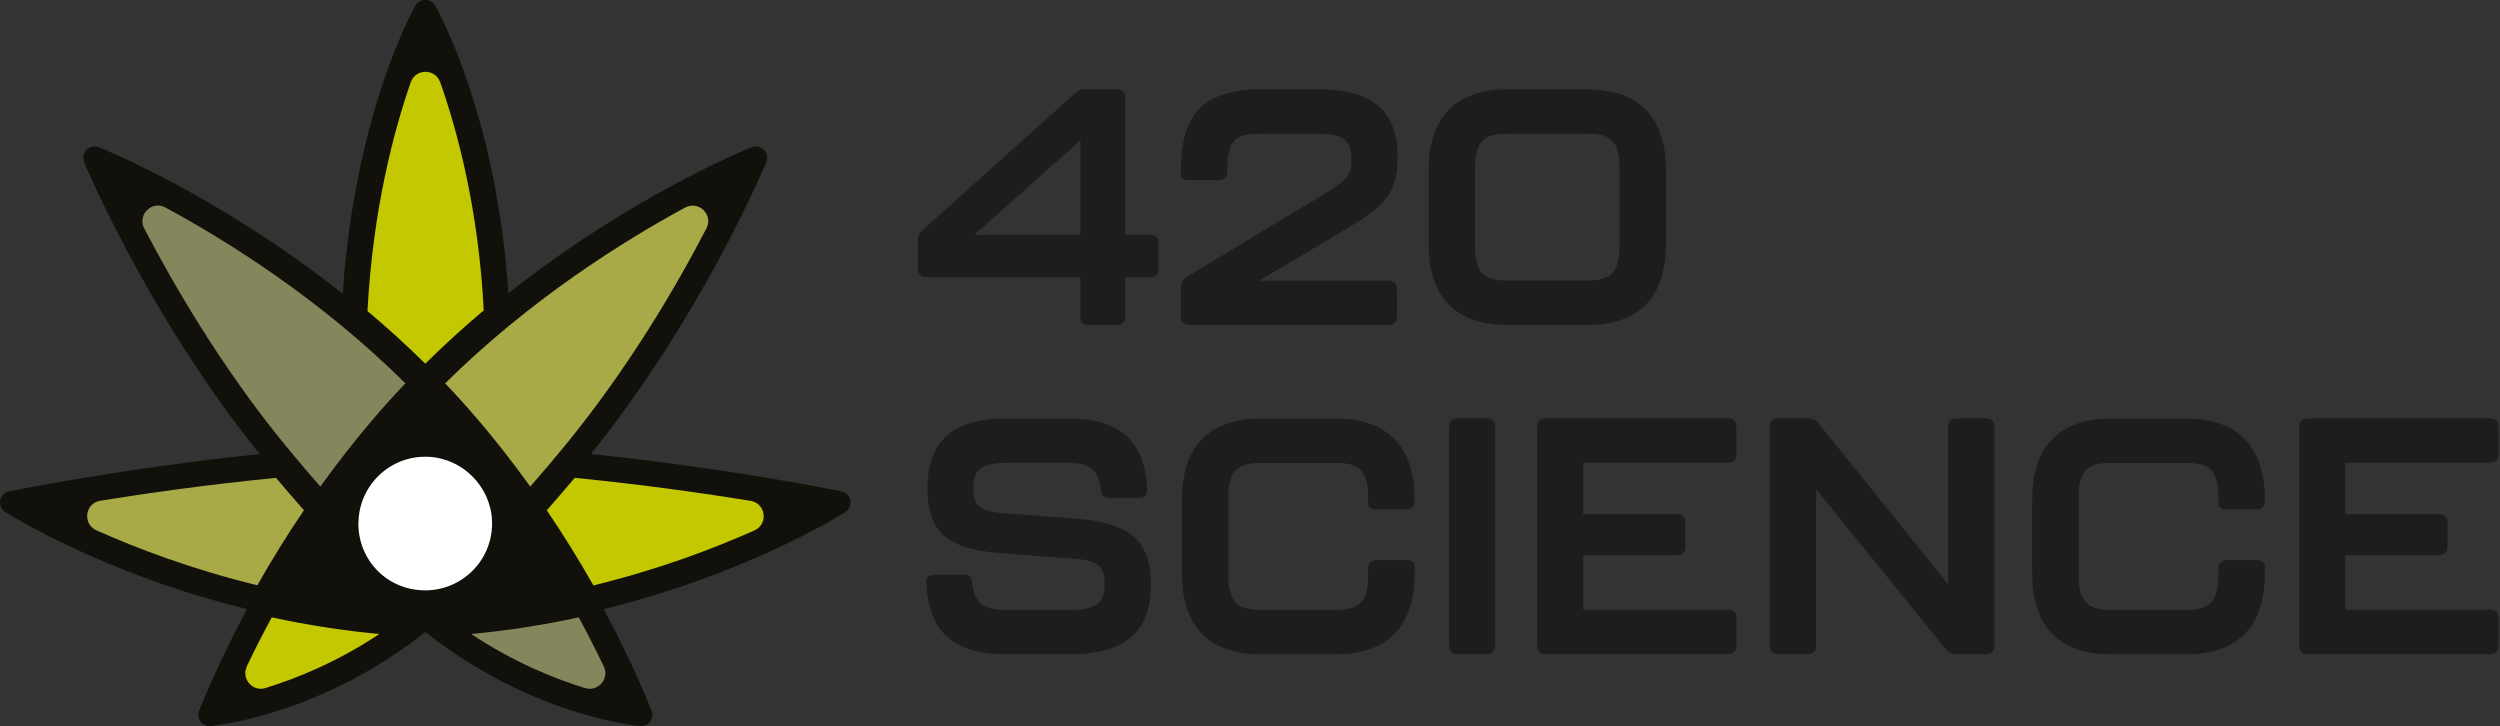
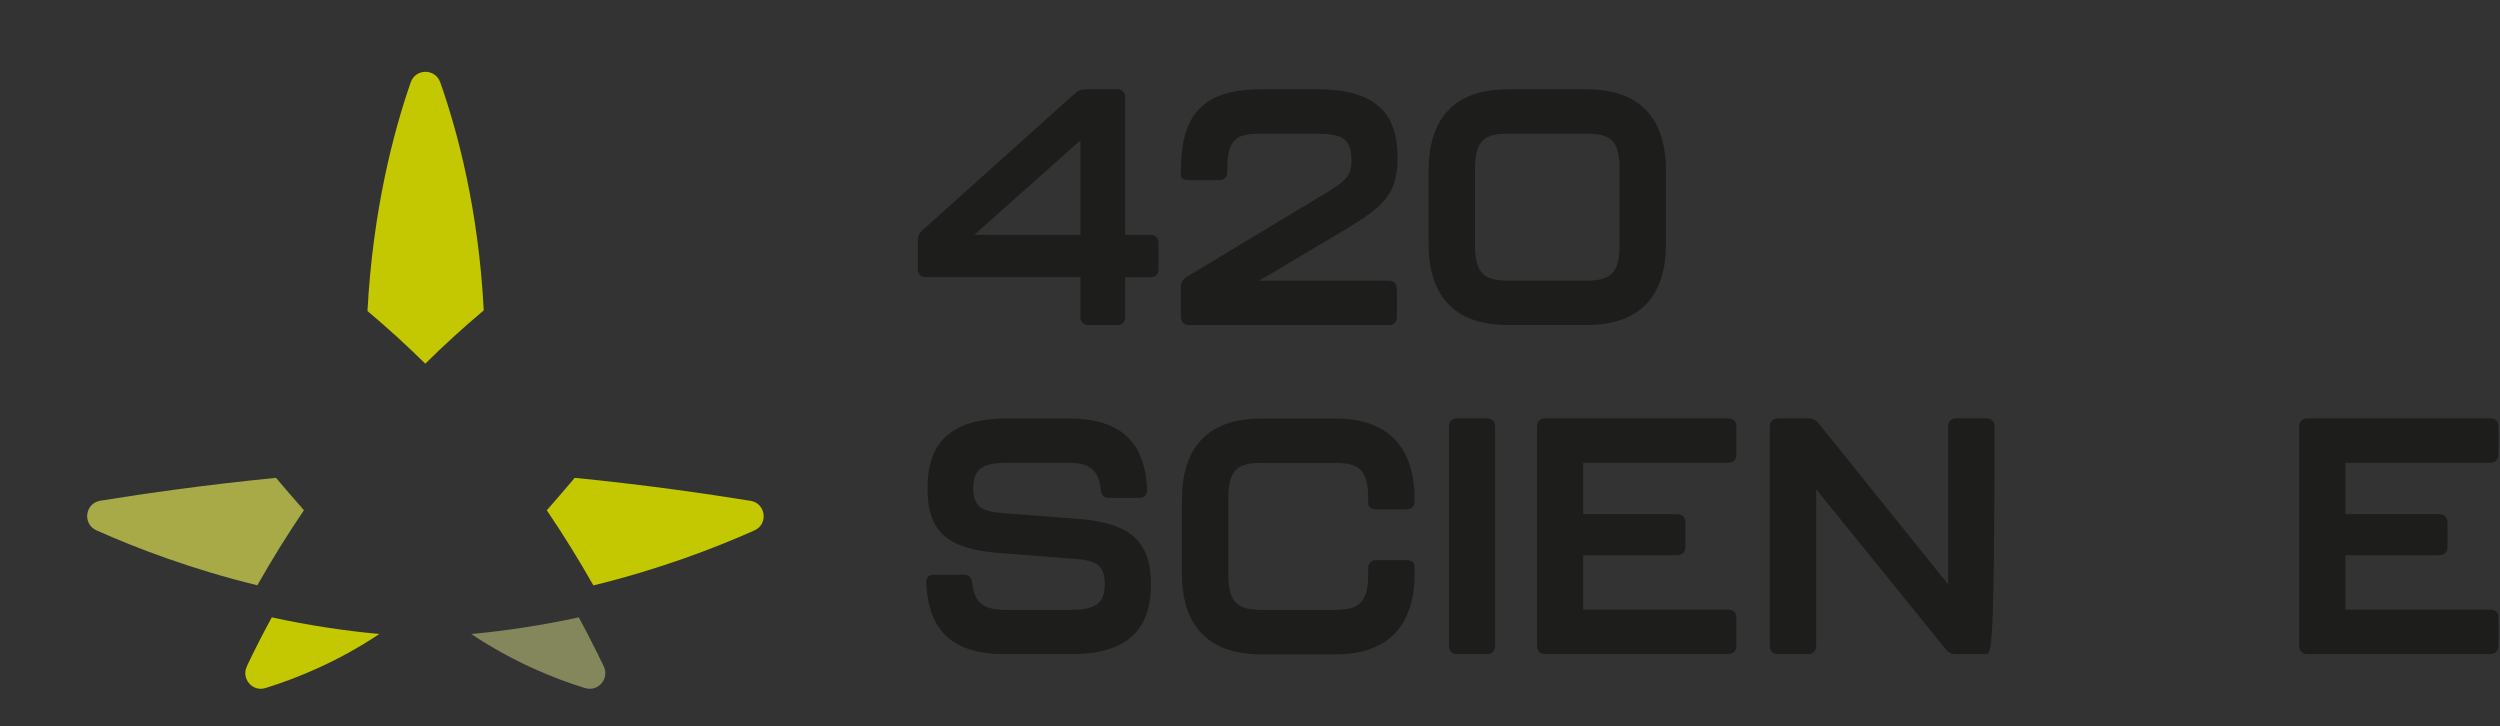
<svg xmlns="http://www.w3.org/2000/svg" fill="none" viewBox="0 0 272 79" height="79" width="272">
  <rect x="0" y="0" width="272" height="79" fill="#333333" stroke="none" />
  <g clip-path="url(#clip0_14_20)">
    <path fill="#1D1D1B" d="M117.55 34.45V30.16H100.77C100.19 30.16 99.86 29.83 99.86 29.25V26.13C99.86 25.66 100.04 25.33 100.37 25.04L116.97 10.15C117.33 9.82 117.66 9.71 118.1 9.71H121.51C122.09 9.71 122.42 10.04 122.42 10.62V25.55H125.14C125.72 25.55 126.05 25.88 126.05 26.46V29.26C126.05 29.84 125.72 30.17 125.14 30.17H122.42V34.46C122.42 35.04 122.09 35.37 121.51 35.37H118.46C117.88 35.37 117.55 35.04 117.55 34.46V34.45ZM117.55 25.55V15.27L106 25.55H117.55Z" />
    <path fill="#1D1D1B" d="M128.48 34.45V31.22C128.48 30.75 128.7 30.38 129.1 30.13L143.63 21.38C146.39 19.75 147.04 19.2 147.04 17.49C147.04 15.13 146.13 14.55 143.3 14.55H137.09C134.48 14.55 133.53 15.17 133.53 18.4V18.69C133.53 19.27 133.2 19.6 132.62 19.6H129.39C128.81 19.6 128.48 19.42 128.48 19.09V18.58C128.48 13.13 130.33 9.72 137.09 9.72H143.45C149.77 9.72 152.06 12.44 152.06 17.13C152.06 21.49 150.24 22.69 145.2 25.67L136.99 30.54H151.08C151.66 30.54 151.99 30.87 151.99 31.45V34.46C151.99 35.04 151.66 35.37 151.08 35.37H129.4C128.82 35.37 128.49 35.04 128.49 34.46L128.48 34.45Z" />
    <path fill="#1D1D1B" d="M155.43 26.53V18.58C155.43 13.13 158.01 9.72 164.04 9.72H172.65C178.68 9.72 181.26 13.13 181.26 18.58V26.53C181.26 31.94 178.68 35.36 172.65 35.36H164.04C158.01 35.36 155.43 31.95 155.43 26.53ZM172.65 30.53C175.08 30.53 176.21 29.84 176.21 26.72V18.4C176.21 15.24 175.19 14.55 172.65 14.55H164.04C161.53 14.55 160.48 15.24 160.48 18.4V26.72C160.48 29.84 161.61 30.53 164.04 30.53H172.65Z" />
    <path fill="#1D1D1B" d="M100.77 63.47C100.73 62.85 101.06 62.53 101.64 62.53H104.87C105.45 62.53 105.74 62.86 105.78 63.44C106 65.55 106.98 66.35 109.34 66.35H116.46C119.22 66.35 120.2 65.66 120.2 63.55C120.2 61.44 119.26 60.97 116.82 60.79L108.72 60.17C103.13 59.73 100.91 57.92 100.91 53.12C100.91 48.32 103.27 45.53 109.59 45.53H116.24C121.98 45.53 124.56 48.11 124.81 53.23C124.85 53.85 124.52 54.17 123.94 54.17H120.67C120.09 54.17 119.8 53.84 119.76 53.26C119.54 51.15 118.56 50.35 116.24 50.35H109.67C106.87 50.35 105.89 51 105.89 53.15C105.89 55.15 106.83 55.66 109.27 55.84L117.37 56.46C122.89 56.9 125.22 58.82 125.22 63.58C125.22 68.34 122.86 71.17 116.5 71.17H109.35C103.58 71.17 101.03 68.59 100.78 63.47H100.77Z" />
    <path fill="#1D1D1B" d="M128.59 62.35V54.4C128.59 48.95 131.17 45.54 137.2 45.54H145.3C151.33 45.54 153.91 48.95 153.91 54.4V54.51C153.91 55.09 153.58 55.42 153 55.42H149.77C149.19 55.42 148.86 55.17 148.86 54.8V54.22C148.86 51.06 147.81 50.37 145.3 50.37H137.2C134.69 50.37 133.64 51.06 133.64 54.22V62.54C133.64 65.66 134.77 66.35 137.2 66.35H145.3C147.73 66.35 148.86 65.66 148.86 62.54V61.85C148.86 61.27 149.19 60.94 149.77 60.94H153C153.58 60.94 153.91 61.19 153.91 61.63V62.36C153.91 67.77 151.33 71.19 145.3 71.19H137.2C131.17 71.19 128.59 67.78 128.59 62.36V62.35Z" />
    <path fill="#1D1D1B" d="M157.65 70.26V46.43C157.65 45.85 157.98 45.52 158.56 45.52H161.76C162.34 45.52 162.67 45.85 162.67 46.43V70.26C162.67 70.84 162.34 71.17 161.76 71.17H158.56C157.98 71.17 157.65 70.84 157.65 70.26Z" />
    <path fill="#1D1D1B" d="M167.23 70.26V46.43C167.23 45.85 167.56 45.52 168.14 45.52H188.01C188.59 45.52 188.92 45.85 188.92 46.43V49.44C188.92 50.02 188.59 50.35 188.01 50.35H172.25V55.94H182.46C183.04 55.94 183.37 56.27 183.37 56.85V59.5C183.37 60.08 183.04 60.41 182.46 60.41H172.25V66.33H188.01C188.59 66.33 188.92 66.66 188.92 67.24V70.25C188.92 70.83 188.59 71.16 188.01 71.16H168.14C167.56 71.16 167.23 70.83 167.23 70.25V70.26Z" />
-     <path fill="#1D1D1B" d="M192.55 70.26V46.43C192.55 45.85 192.88 45.52 193.46 45.52H196.73C197.2 45.52 197.57 45.7 197.86 46.06L211.95 63.57V46.43C211.95 45.85 212.28 45.52 212.86 45.52H216.09C216.67 45.52 217 45.85 217 46.43V70.26C217 70.84 216.67 71.17 216.09 71.17H212.82C212.35 71.17 211.98 70.99 211.69 70.63L197.6 53.23V70.26C197.6 70.84 197.27 71.17 196.69 71.17H193.46C192.88 71.17 192.55 70.84 192.55 70.26Z" />
-     <path fill="#1D1D1B" d="M221.1 62.35V54.4C221.1 48.95 223.68 45.54 229.71 45.54H237.81C243.84 45.54 246.42 48.95 246.42 54.4V54.51C246.42 55.09 246.09 55.42 245.51 55.42H242.28C241.7 55.42 241.37 55.17 241.37 54.8V54.22C241.37 51.06 240.32 50.37 237.81 50.37H229.71C227.2 50.37 226.15 51.06 226.15 54.22V62.54C226.15 65.66 227.28 66.35 229.71 66.35H237.81C240.24 66.35 241.37 65.66 241.37 62.54V61.85C241.37 61.27 241.7 60.94 242.28 60.94H245.51C246.09 60.94 246.42 61.19 246.42 61.63V62.36C246.42 67.77 243.84 71.19 237.81 71.19H229.71C223.68 71.19 221.1 67.78 221.1 62.36V62.35Z" />
+     <path fill="#1D1D1B" d="M192.55 70.26V46.43C192.55 45.85 192.88 45.52 193.46 45.52H196.73C197.2 45.52 197.57 45.7 197.86 46.06L211.95 63.57V46.43C211.95 45.85 212.28 45.52 212.86 45.52H216.09C216.67 45.52 217 45.85 217 46.43C217 70.84 216.67 71.17 216.09 71.17H212.82C212.35 71.17 211.98 70.99 211.69 70.63L197.6 53.23V70.26C197.6 70.84 197.27 71.17 196.69 71.17H193.46C192.88 71.17 192.55 70.84 192.55 70.26Z" />
    <path fill="#1D1D1B" d="M250.15 70.26V46.43C250.15 45.85 250.48 45.52 251.06 45.52H270.93C271.51 45.52 271.84 45.85 271.84 46.43V49.44C271.84 50.02 271.51 50.35 270.93 50.35H255.17V55.94H265.38C265.96 55.94 266.29 56.27 266.29 56.85V59.5C266.29 60.08 265.96 60.41 265.38 60.41H255.17V66.33H270.93C271.51 66.33 271.84 66.66 271.84 67.24V70.25C271.84 70.83 271.51 71.16 270.93 71.16H251.06C250.48 71.16 250.15 70.83 250.15 70.25V70.26Z" />
-     <path fill="#12100B" d="M91.97 55.71C92.9 55.12 92.64 53.69 91.56 53.46H91.54C91.42 53.43 79.52 50.98 64.29 49.4C76.51 34.21 83.3 17.82 83.37 17.66V17.64C83.79 16.63 82.8 15.62 81.78 16.02L81.72 16.04C81.56 16.1 68.88 21.17 55.32 31.9C54 12.42 47.65 1.16 47.37 0.67L47.34 0.61C46.86 -0.22 45.67 -0.22 45.2 0.61L45.17 0.67C44.89 1.16 38.64 12.33 37.28 31.96C23.69 21.18 10.96 16.1 10.81 16.04L10.75 16.02C9.74 15.62 8.74 16.63 9.16 17.64V17.66C9.24 17.83 16.03 34.22 28.25 49.4C13.03 50.98 1.13 53.43 1 53.46H0.99C-0.09 53.69 -0.36 55.12 0.58 55.71C1.15 56.07 11.31 62.45 26.87 66.27C25.06 69.64 23.3 73.32 21.67 77.29C21.32 78.15 22 79.08 22.93 78.99H22.97C23.45 78.94 34.95 77.77 46.28 68.75C57.61 77.78 69.1 78.95 69.59 78.99H69.63C70.55 79.08 71.24 78.16 70.89 77.3C69.26 73.33 67.5 69.65 65.69 66.27C81.26 62.45 91.41 56.07 91.98 55.71H91.97Z" />
-     <path fill="#A7AA46" d="M74.55 22.58C76.02 21.79 77.63 23.37 76.86 24.85C73.56 31.21 68.43 39.95 61.61 48.31C60.4 49.79 59.09 51.34 57.69 52.94C53.75 47.45 50.27 43.62 48.43 41.71C57.69 32.55 67.83 26.22 74.55 22.58Z" />
    <path fill="#C3C800" d="M47.89 8.93C49.77 14.26 52.07 22.79 52.63 33.77C50.42 35.63 48.28 37.58 46.27 39.57C44.3 37.62 42.18 35.69 39.98 33.84C40.57 22.81 42.84 14.27 44.69 8.95C45.22 7.44 47.36 7.43 47.89 8.95V8.93Z" />
-     <path fill="#84875B" d="M18 22.58C24.72 26.21 34.85 32.53 44.11 41.71C42.27 43.62 38.79 47.46 34.85 52.94C33.47 51.36 32.15 49.81 30.93 48.31C24.05 39.89 18.86 30.93 15.69 24.85C14.92 23.37 16.53 21.78 18 22.57V22.58Z" />
    <path fill="#A7AA46" d="M10.9 54.48C15.9 53.67 22.59 52.72 30.03 51.99C30.99 53.13 32.01 54.31 33.07 55.51C31.28 58.15 29.57 60.9 28 63.68C20.9 61.95 14.9 59.67 10.49 57.7C8.95 57.01 9.25 54.74 10.91 54.48H10.9Z" />
    <path fill="#C3C800" d="M26.85 72.5C27.7 70.71 28.61 68.93 29.57 67.17C33.45 68.01 37.38 68.62 41.27 68.98C36.71 72.02 32.28 73.81 28.88 74.86C27.47 75.3 26.22 73.83 26.86 72.5H26.85Z" />
-     <path fill="white" d="M39 56.96C39 52.84 42.44 49.51 46.6 49.7C50.3 49.86 53.35 52.9 53.53 56.6C53.73 60.78 50.4 64.23 46.27 64.23C42.14 64.23 38.99 60.97 38.99 56.96H39Z" />
    <path fill="#84875B" d="M63.67 74.87C60.27 73.82 55.85 72.03 51.27 68.98C55.15 68.62 59.08 68.01 62.97 67.17C63.92 68.92 64.83 70.71 65.69 72.5C66.33 73.83 65.08 75.3 63.67 74.86V74.87Z" />
    <path fill="#C3C800" d="M64.56 63.69C62.99 60.92 61.29 58.17 59.49 55.52C60.54 54.32 61.56 53.14 62.53 51.99C69.94 52.72 76.64 53.68 81.66 54.49C83.33 54.76 83.62 57.03 82.08 57.71C77.67 59.68 71.66 61.96 64.57 63.69H64.56Z" />
  </g>
  <defs>
    <clipPath id="clip0_14_20">
      <rect fill="white" height="79" width="271.83" />
    </clipPath>
  </defs>
</svg>